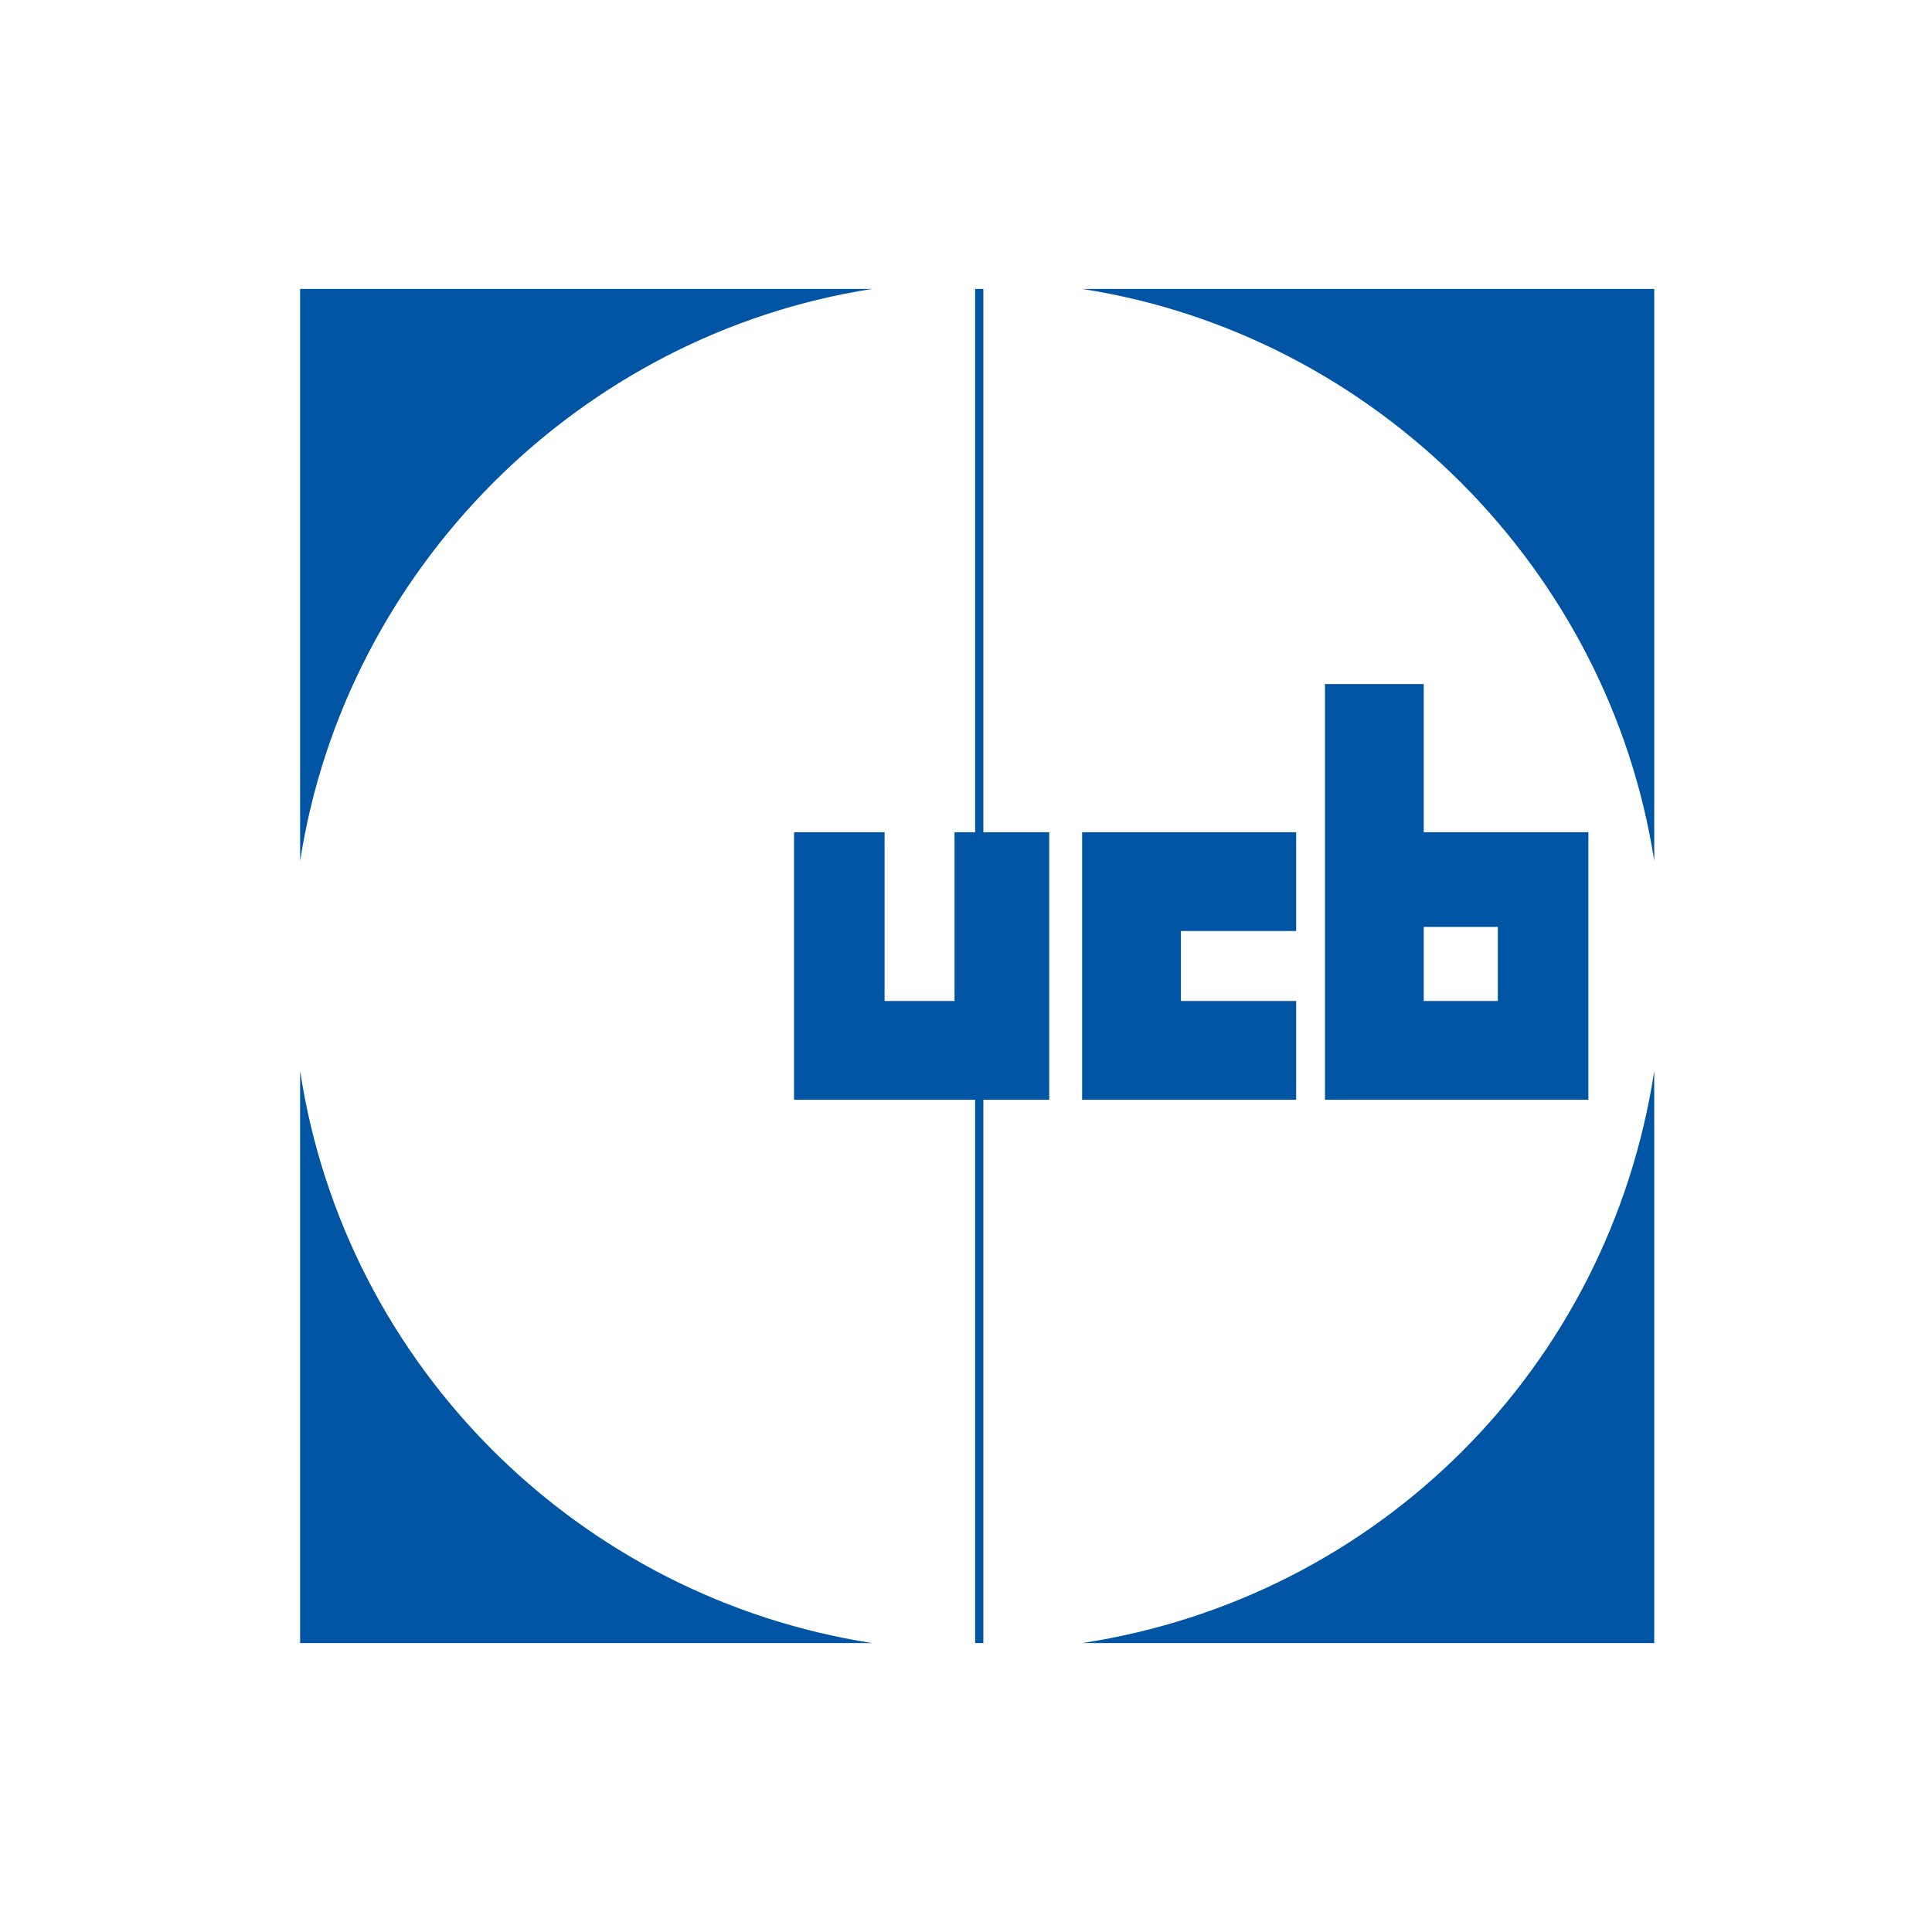
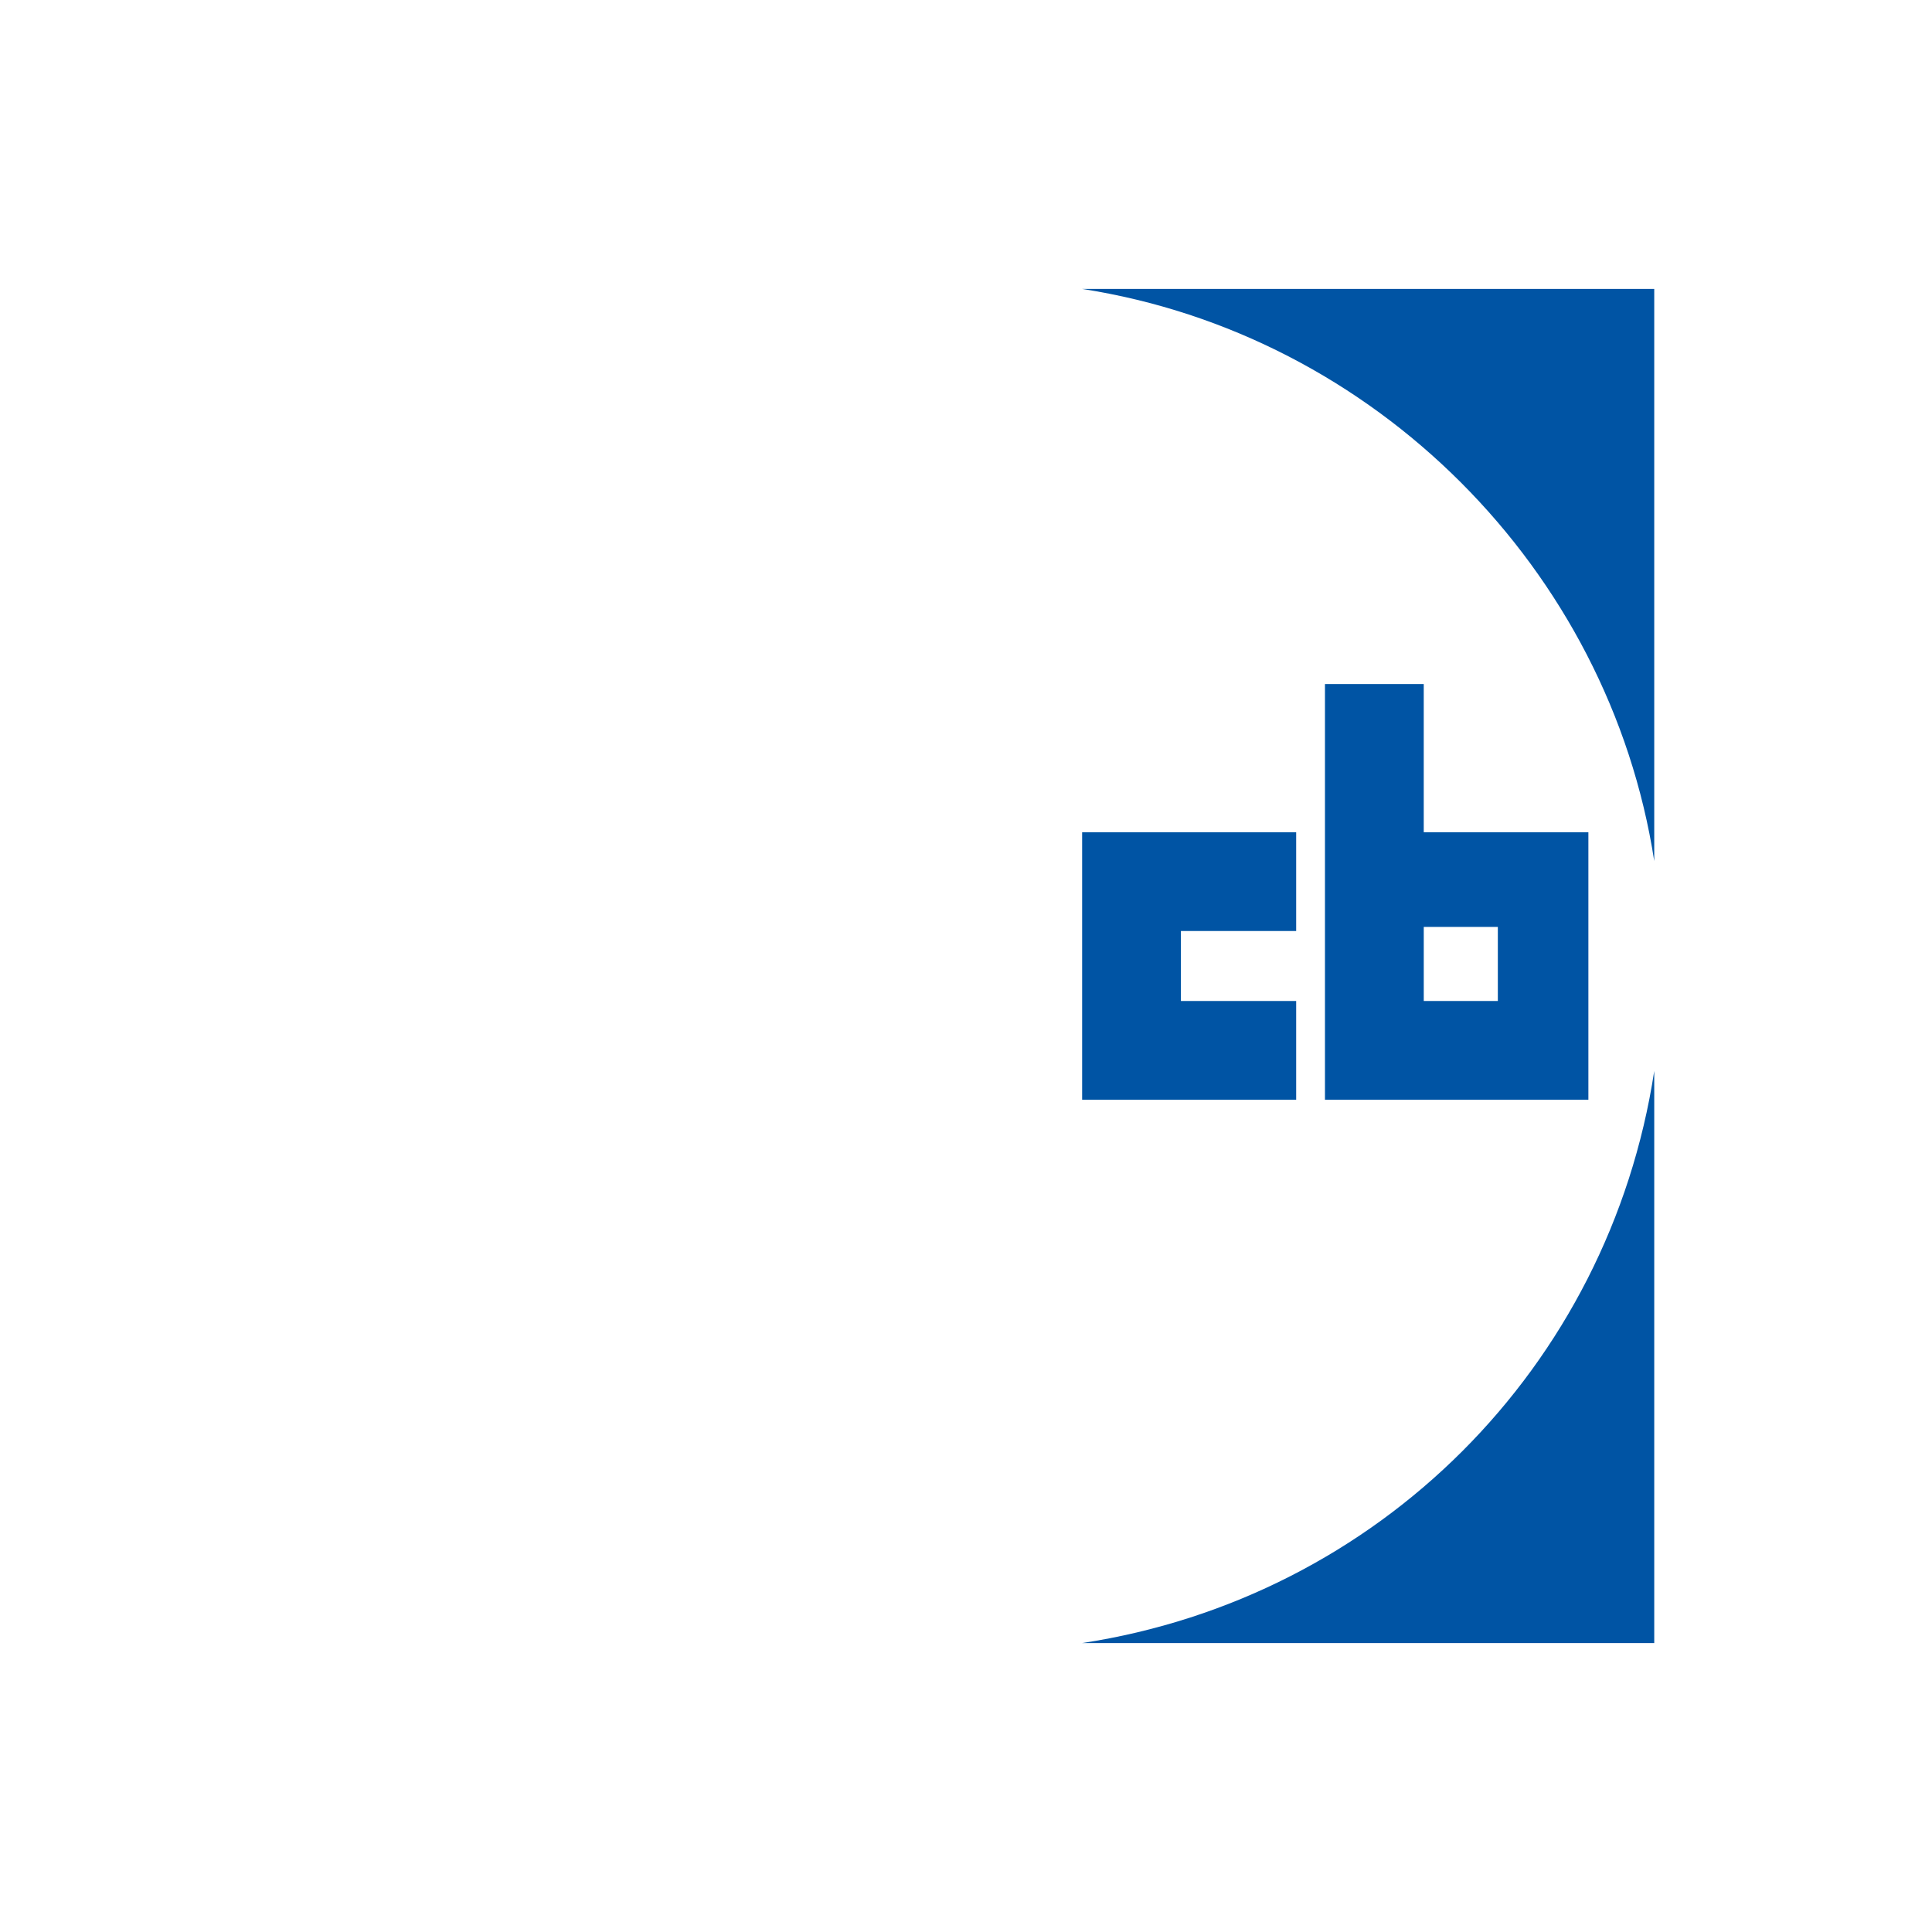
<svg xmlns="http://www.w3.org/2000/svg" id="Logo_long" version="1.1" viewBox="0 0 125 125">
  <defs>
    <style>
      .st0 {
        fill: #0054a4;
      }
    </style>
  </defs>
  <path class="st0" d="M70.014,18.694c18.907,2.929,34.086,18.108,37.015,37.015V18.694h-37.015" />
-   <path class="st0" d="M56.433,18.694H19.418v37.015c2.929-18.907,18.108-34.086,37.015-37.015" />
-   <path class="st0" d="M19.418,69.291v37.015h37.015c-18.907-2.929-34.086-17.842-37.015-37.015" />
  <path class="st0" d="M70.014,106.306h37.015v-37.015c-2.929,19.173-17.842,34.086-37.015,37.015" />
  <polyline class="st0" points="83.862 60.236 83.862 53.845 70.014 53.845 70.014 71.155 83.862 71.155 83.862 64.764 76.405 64.764 76.405 60.236 83.862 60.236" />
  <path class="st0" d="M96.91,64.764h-4.793v-4.793h4.793v4.793ZM102.768,53.845h-10.652v-9.587h-6.391v26.896h17.043v-17.309Z" />
-   <polyline class="st0" points="67.884 53.845 63.623 53.845 63.623 18.694 63.091 18.694 63.091 53.845 61.759 53.845 61.759 64.764 57.232 64.764 57.232 53.845 51.374 53.845 51.374 71.155 63.091 71.155 63.091 106.306 63.623 106.306 63.623 71.155 67.884 71.155 67.884 53.845" />
</svg>